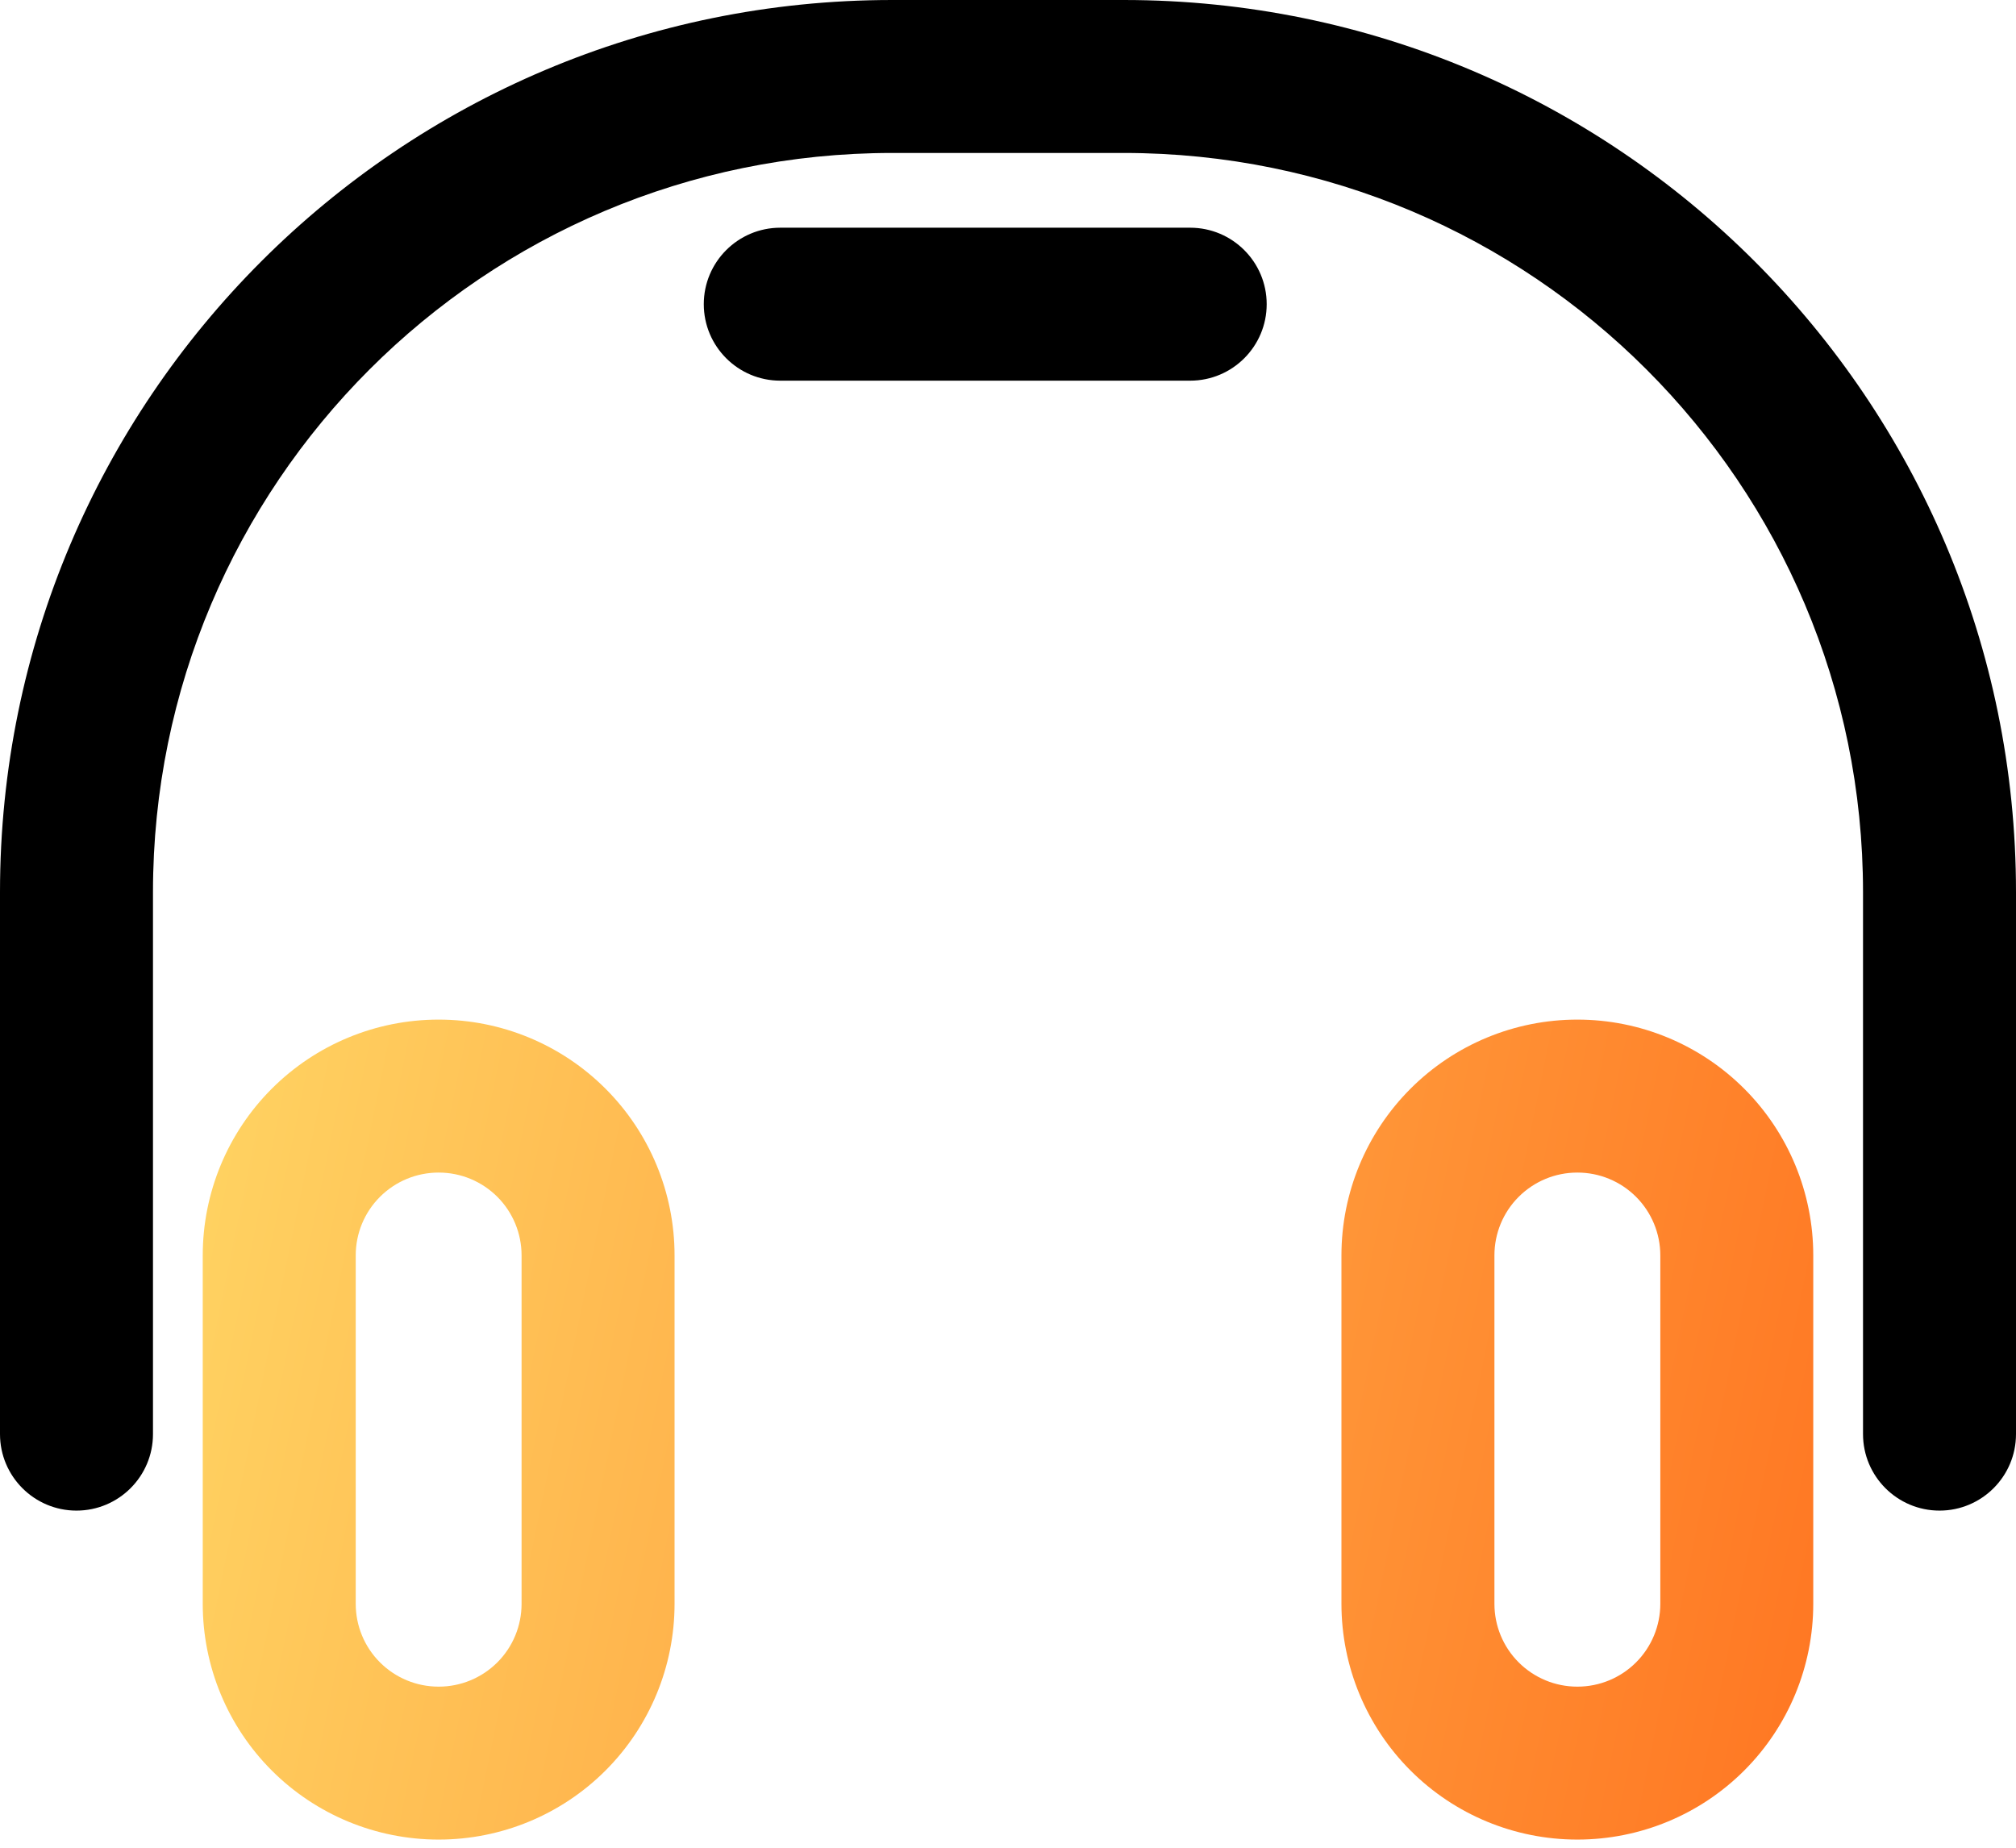
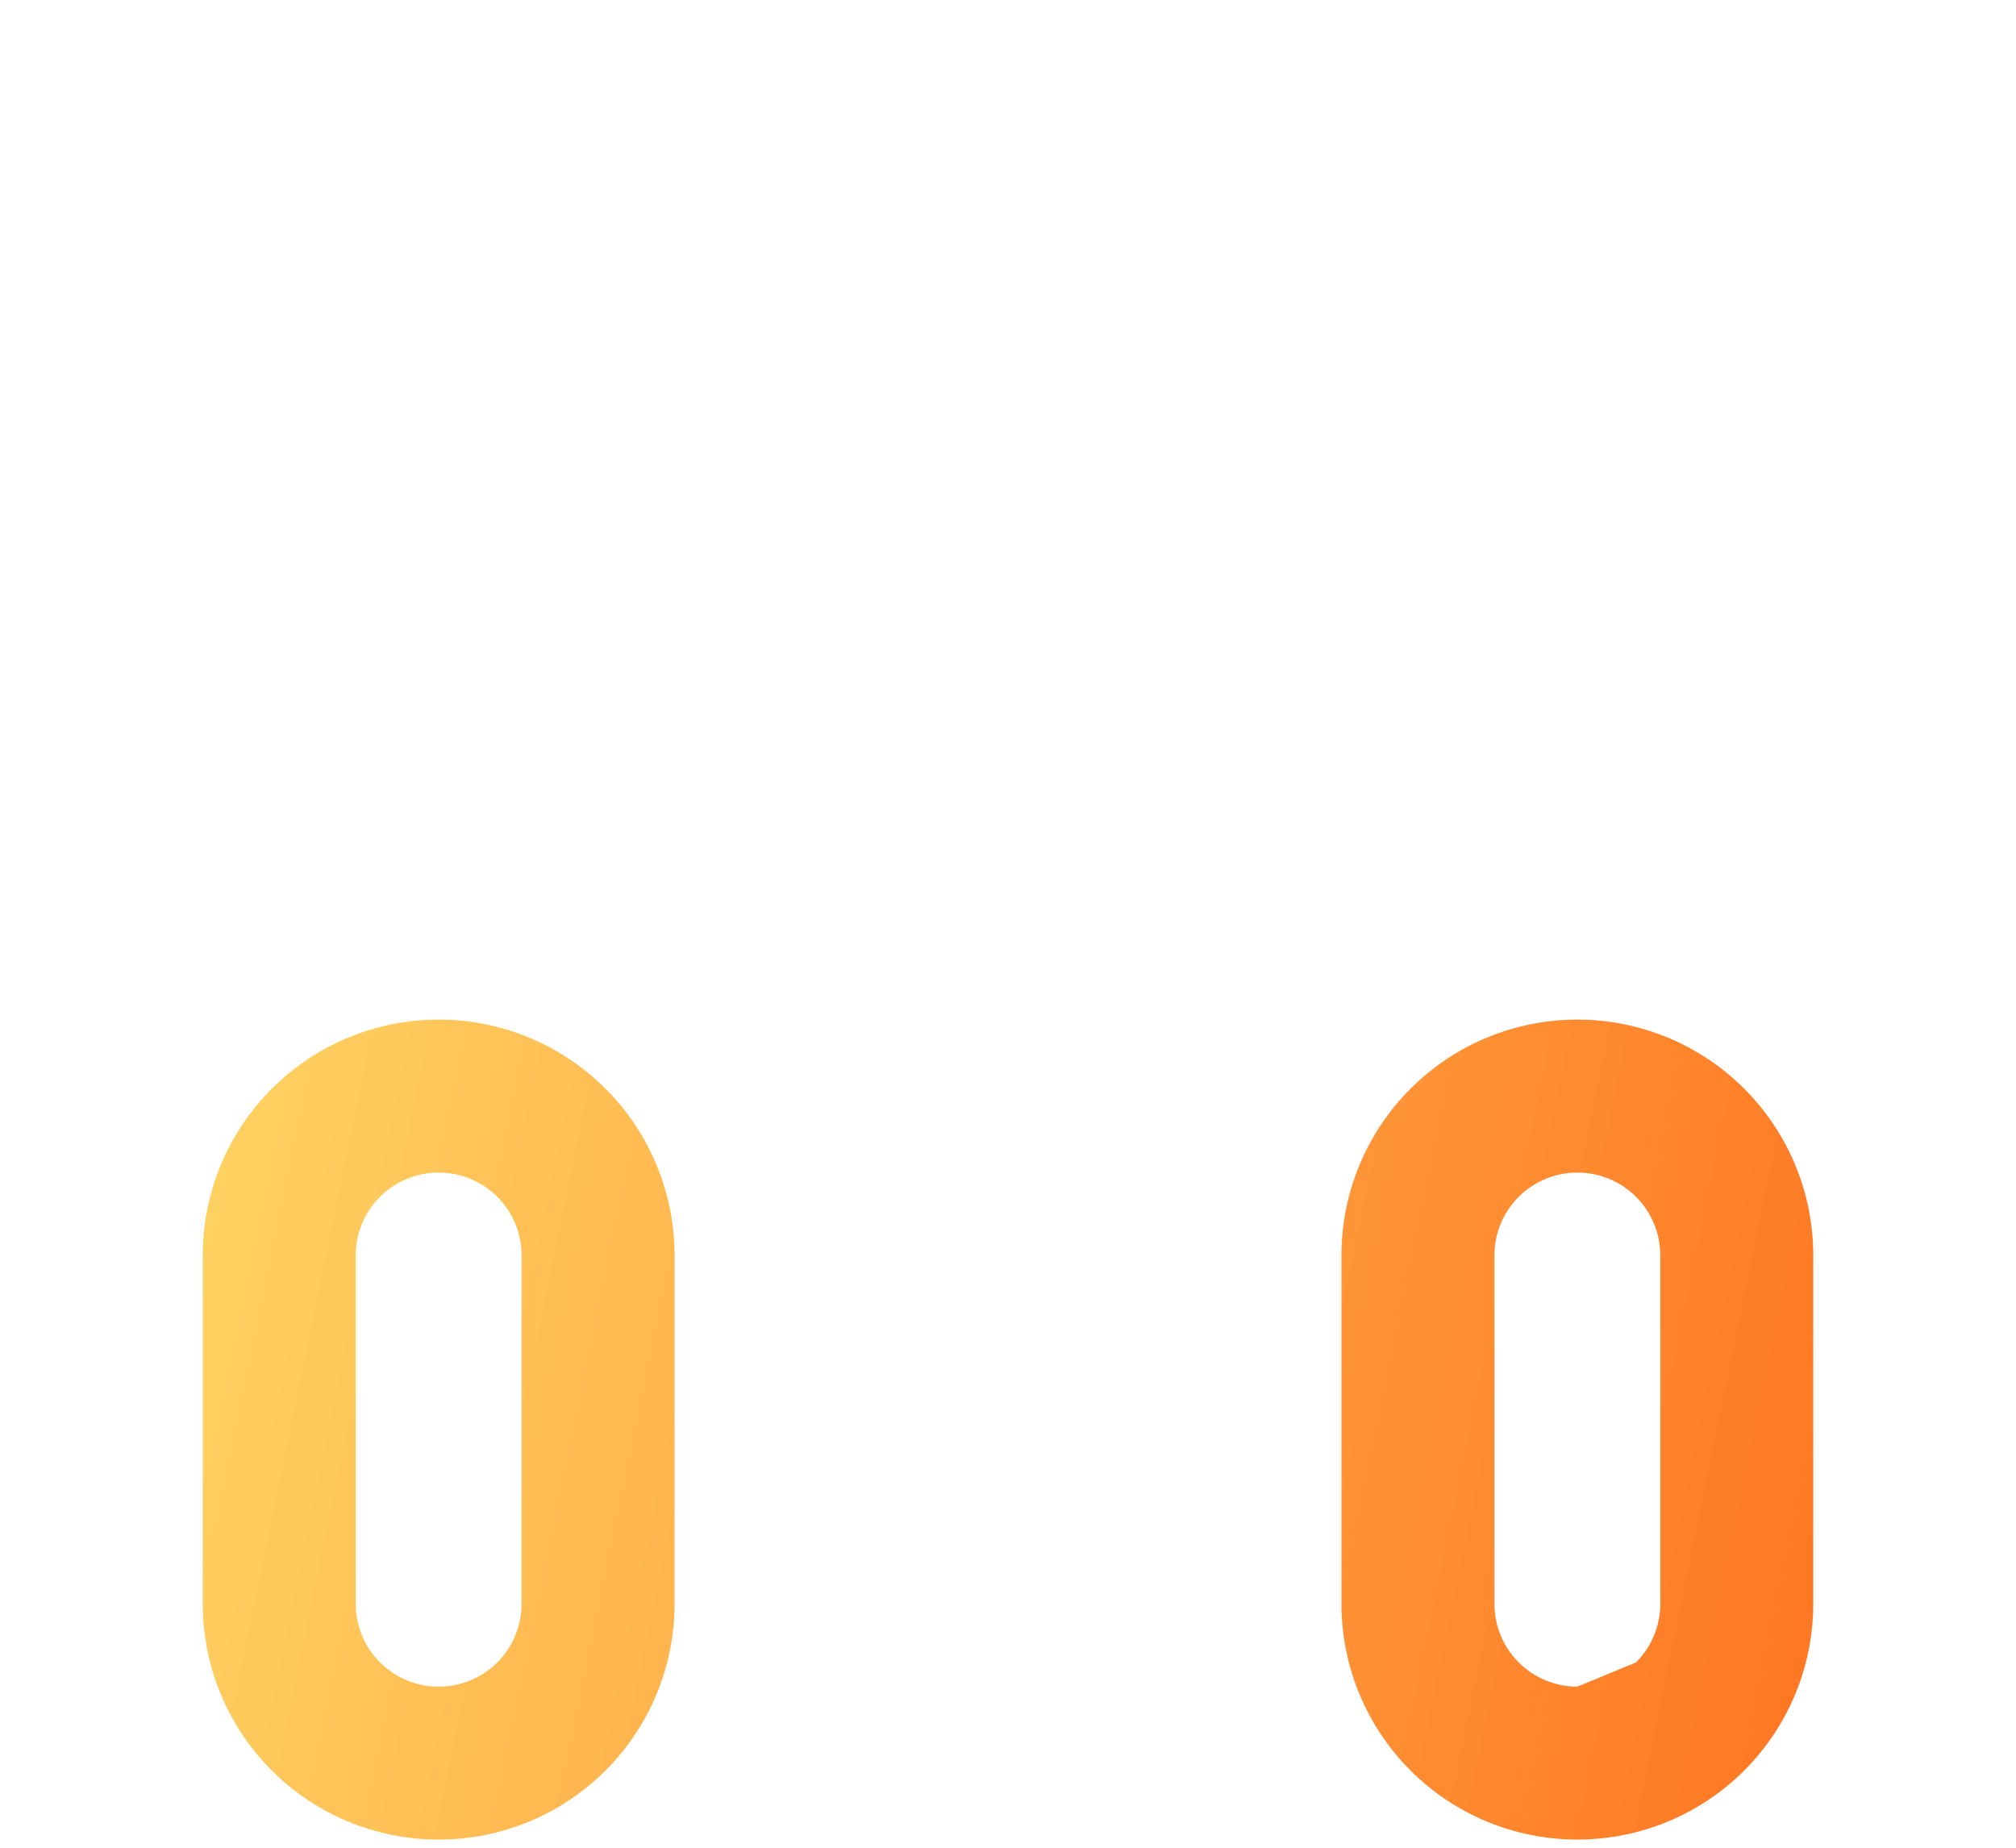
<svg xmlns="http://www.w3.org/2000/svg" width="60" height="55" viewBox="0 0 60 55" fill="none">
-   <path fill-rule="evenodd" clip-rule="evenodd" d="M53.966 37.367C53.966 35.506 53.227 33.722 51.911 32.406C50.595 31.09 48.81 30.35 46.949 30.35H46.941C45.08 30.35 43.295 31.09 41.98 32.406C40.664 33.722 39.924 35.506 39.924 37.367C39.924 40.505 39.924 44.603 39.924 47.74C39.924 49.601 40.664 51.386 41.98 52.702C43.295 54.018 45.08 54.757 46.941 54.757H46.949C48.81 54.757 50.595 54.018 51.911 52.702C53.227 51.386 53.966 49.601 53.966 47.74V37.367ZM20.076 37.367C20.076 35.506 19.337 33.722 18.021 32.406C16.705 31.09 14.92 30.35 13.059 30.35H13.051C11.19 30.35 9.405 31.09 8.089 32.406C6.773 33.722 6.034 35.506 6.034 37.367C6.034 40.505 6.034 44.603 6.034 47.74C6.034 49.601 6.773 51.386 8.089 52.702C9.405 54.018 11.19 54.757 13.051 54.757H13.059C14.92 54.757 16.705 54.018 18.021 52.702C19.337 51.386 20.076 49.601 20.076 47.74V37.367ZM49.414 37.367V47.74C49.414 48.394 49.154 49.021 48.692 49.483C48.23 49.945 47.603 50.205 46.949 50.205C46.949 50.205 46.941 50.205 46.941 50.205C46.288 50.205 45.661 49.945 45.199 49.483C44.736 49.021 44.477 48.394 44.477 47.74V37.367C44.477 36.714 44.736 36.087 45.199 35.625C45.661 35.163 46.288 34.903 46.941 34.903C46.941 34.903 46.949 34.903 46.949 34.903C47.603 34.903 48.23 35.163 48.692 35.625C49.154 36.087 49.414 36.714 49.414 37.367ZM15.523 37.367V47.74C15.523 48.394 15.264 49.021 14.802 49.483C14.339 49.945 13.713 50.205 13.059 50.205C13.059 50.205 13.051 50.205 13.051 50.205C12.398 50.205 11.771 49.945 11.309 49.483C10.846 49.021 10.587 48.394 10.587 47.74V37.367C10.587 36.714 10.846 36.087 11.309 35.625C11.771 35.163 12.398 34.903 13.051 34.903C13.051 34.903 13.059 34.903 13.059 34.903C13.713 34.903 14.339 35.163 14.802 35.625C15.264 36.087 15.523 36.714 15.523 37.367Z" fill="url(#paint0_linear_29_240)" />
-   <path fill-rule="evenodd" clip-rule="evenodd" d="M60 42.688V26.556C60 11.89 48.11 0 33.444 0C31.158 0 28.841 0 26.556 0C11.89 0 0 11.89 0 26.556C0 35.133 0 42.688 0 42.688C0 43.945 1.02 44.965 2.276 44.965C3.533 44.965 4.553 43.945 4.553 42.688V26.556C4.553 14.404 14.404 4.553 26.556 4.553C28.841 4.553 31.158 4.553 33.444 4.553C45.596 4.553 55.447 14.404 55.447 26.556C55.447 26.556 55.447 42.688 55.447 42.688C55.447 43.945 56.467 44.965 57.724 44.965C58.98 44.965 60 43.945 60 42.688ZM23.222 11.331H35.422C36.679 11.331 37.699 10.311 37.699 9.054C37.699 7.798 36.679 6.778 35.422 6.778H23.222C21.966 6.778 20.946 7.798 20.946 9.054C20.946 10.311 21.966 11.331 23.222 11.331Z" fill="black" />
+   <path fill-rule="evenodd" clip-rule="evenodd" d="M53.966 37.367C53.966 35.506 53.227 33.722 51.911 32.406C50.595 31.09 48.81 30.35 46.949 30.35H46.941C45.08 30.35 43.295 31.09 41.98 32.406C40.664 33.722 39.924 35.506 39.924 37.367C39.924 40.505 39.924 44.603 39.924 47.74C39.924 49.601 40.664 51.386 41.98 52.702C43.295 54.018 45.08 54.757 46.941 54.757H46.949C48.81 54.757 50.595 54.018 51.911 52.702C53.227 51.386 53.966 49.601 53.966 47.74V37.367ZM20.076 37.367C20.076 35.506 19.337 33.722 18.021 32.406C16.705 31.09 14.92 30.35 13.059 30.35H13.051C11.19 30.35 9.405 31.09 8.089 32.406C6.773 33.722 6.034 35.506 6.034 37.367C6.034 40.505 6.034 44.603 6.034 47.74C6.034 49.601 6.773 51.386 8.089 52.702C9.405 54.018 11.19 54.757 13.051 54.757H13.059C14.92 54.757 16.705 54.018 18.021 52.702C19.337 51.386 20.076 49.601 20.076 47.74V37.367ZM49.414 37.367V47.74C49.414 48.394 49.154 49.021 48.692 49.483C46.949 50.205 46.941 50.205 46.941 50.205C46.288 50.205 45.661 49.945 45.199 49.483C44.736 49.021 44.477 48.394 44.477 47.74V37.367C44.477 36.714 44.736 36.087 45.199 35.625C45.661 35.163 46.288 34.903 46.941 34.903C46.941 34.903 46.949 34.903 46.949 34.903C47.603 34.903 48.23 35.163 48.692 35.625C49.154 36.087 49.414 36.714 49.414 37.367ZM15.523 37.367V47.74C15.523 48.394 15.264 49.021 14.802 49.483C14.339 49.945 13.713 50.205 13.059 50.205C13.059 50.205 13.051 50.205 13.051 50.205C12.398 50.205 11.771 49.945 11.309 49.483C10.846 49.021 10.587 48.394 10.587 47.74V37.367C10.587 36.714 10.846 36.087 11.309 35.625C11.771 35.163 12.398 34.903 13.051 34.903C13.051 34.903 13.059 34.903 13.059 34.903C13.713 34.903 14.339 35.163 14.802 35.625C15.264 36.087 15.523 36.714 15.523 37.367Z" fill="url(#paint0_linear_29_240)" />
  <defs>
    <linearGradient id="paint0_linear_29_240" x1="6.034" y1="31.779" x2="56.554" y2="42.158" gradientUnits="userSpaceOnUse">
      <stop stop-color="#FFD362" />
      <stop offset="1" stop-color="#FF7622" />
    </linearGradient>
  </defs>
</svg>